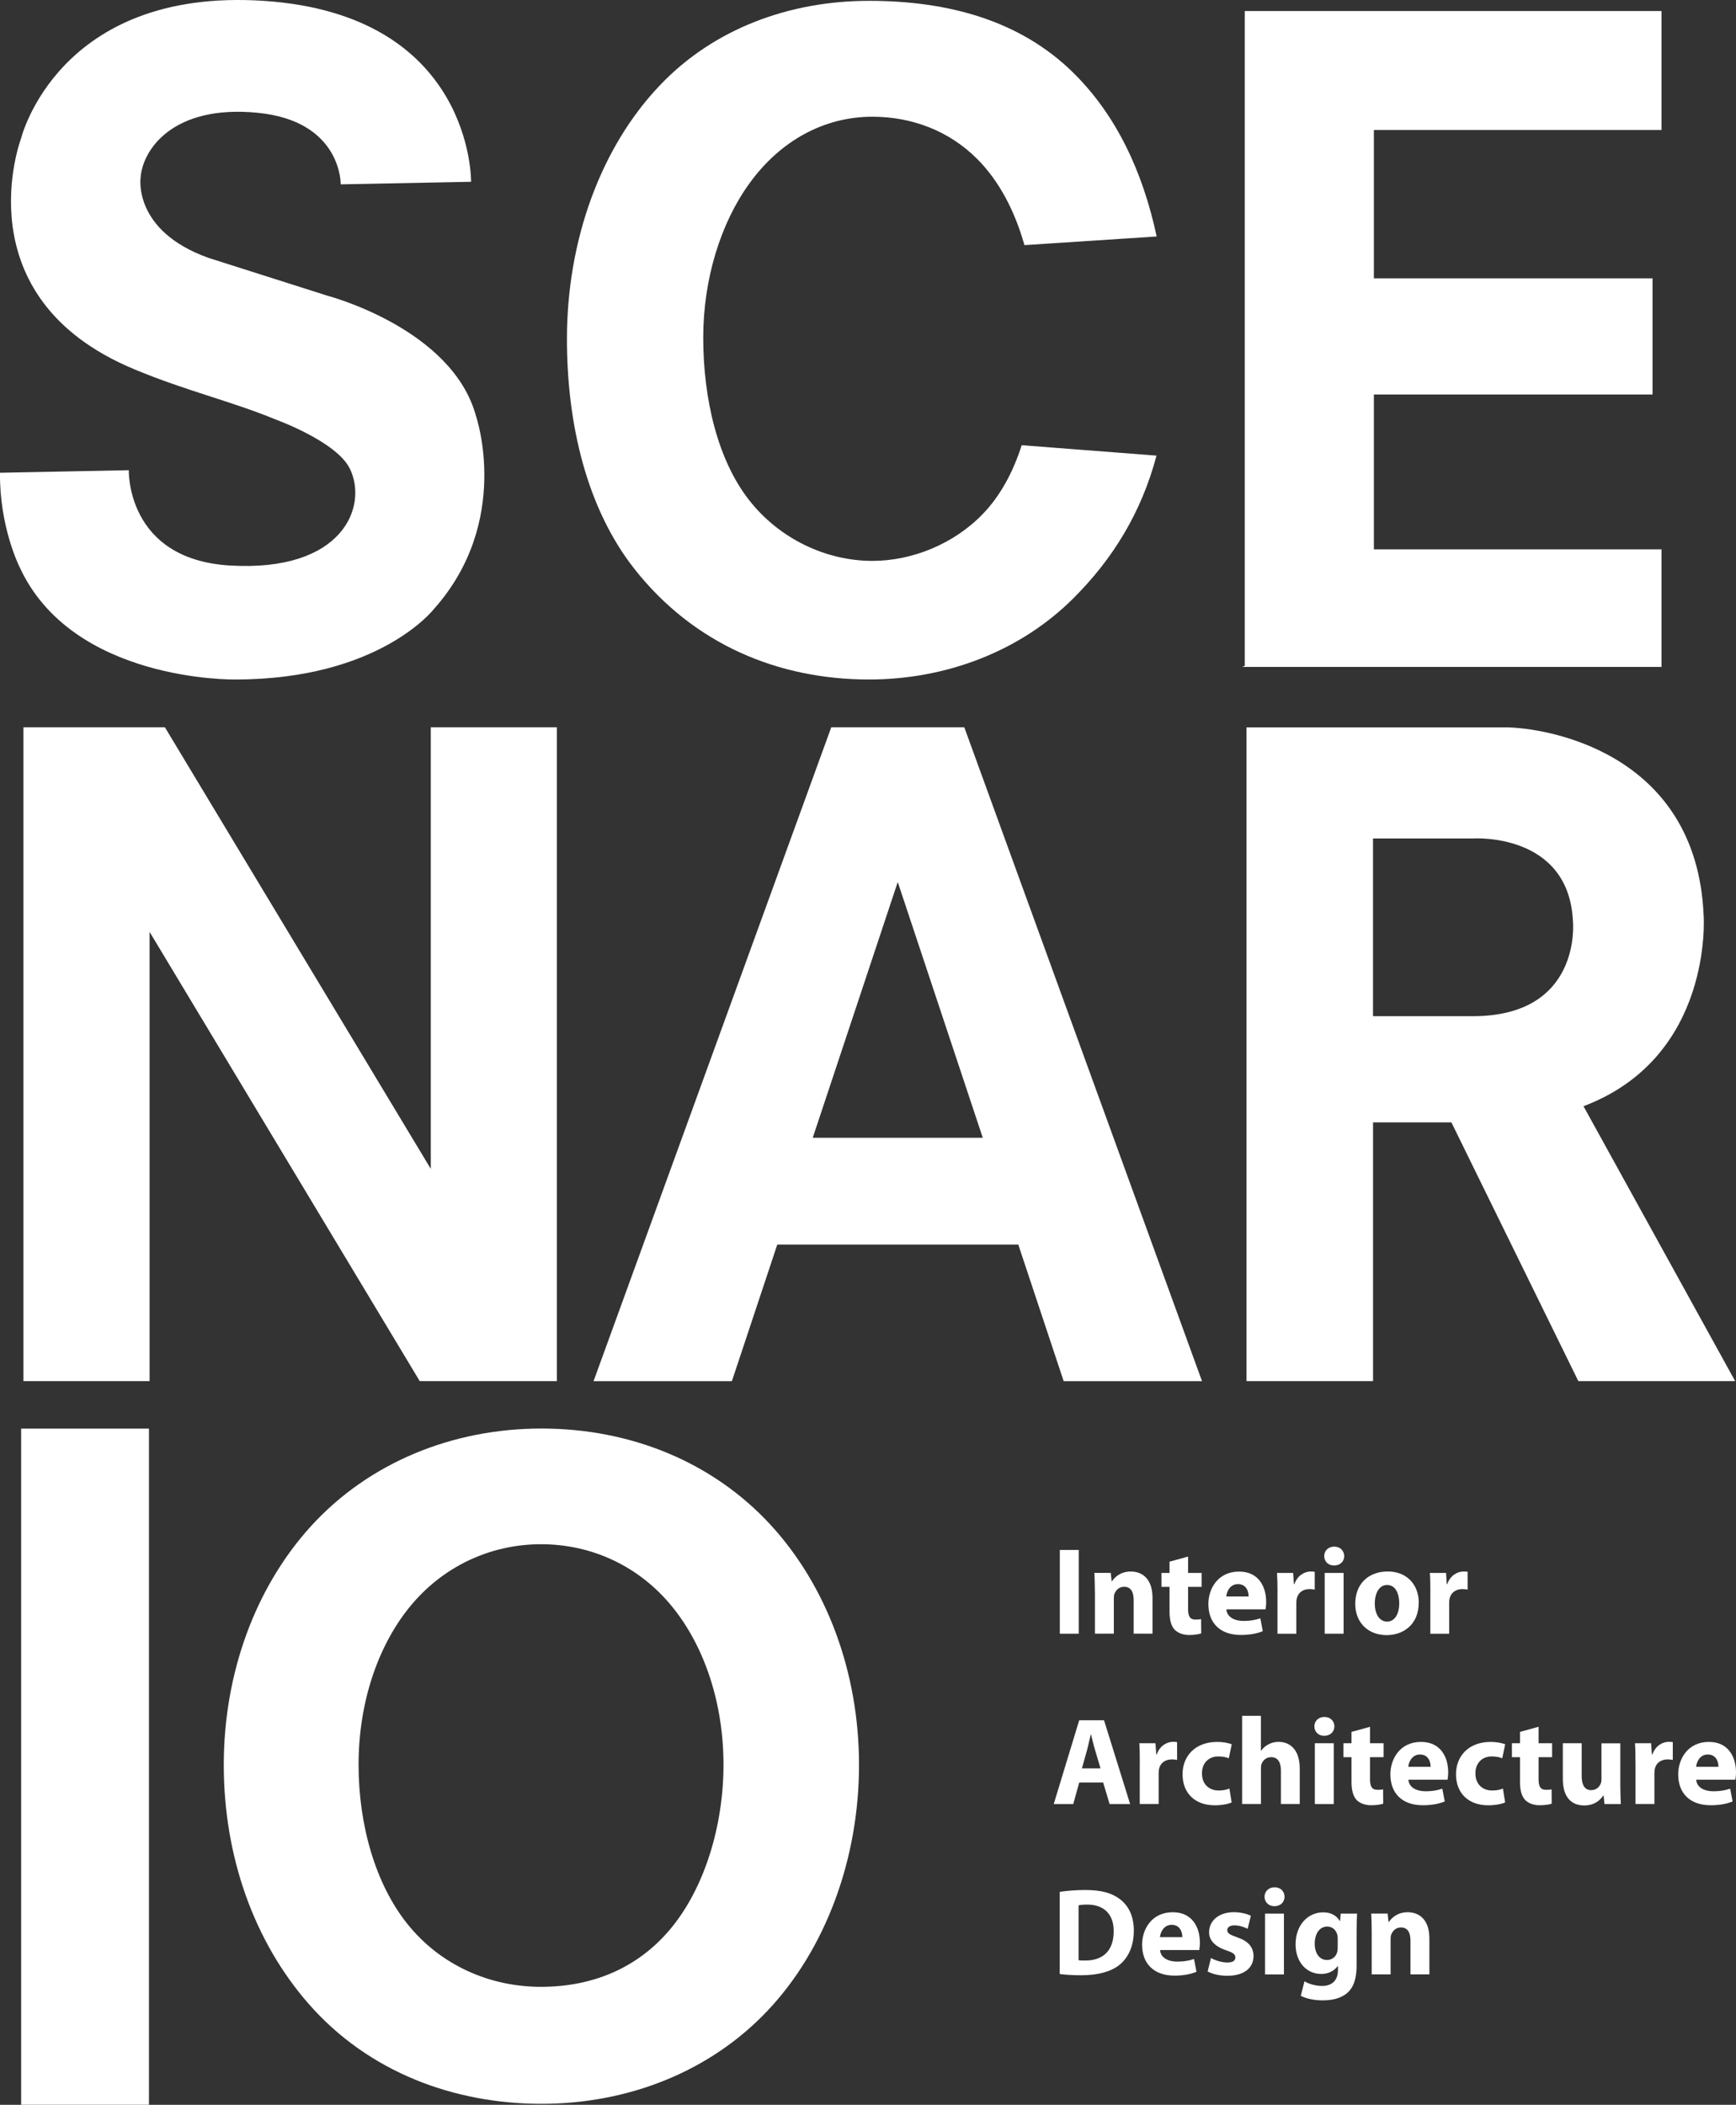
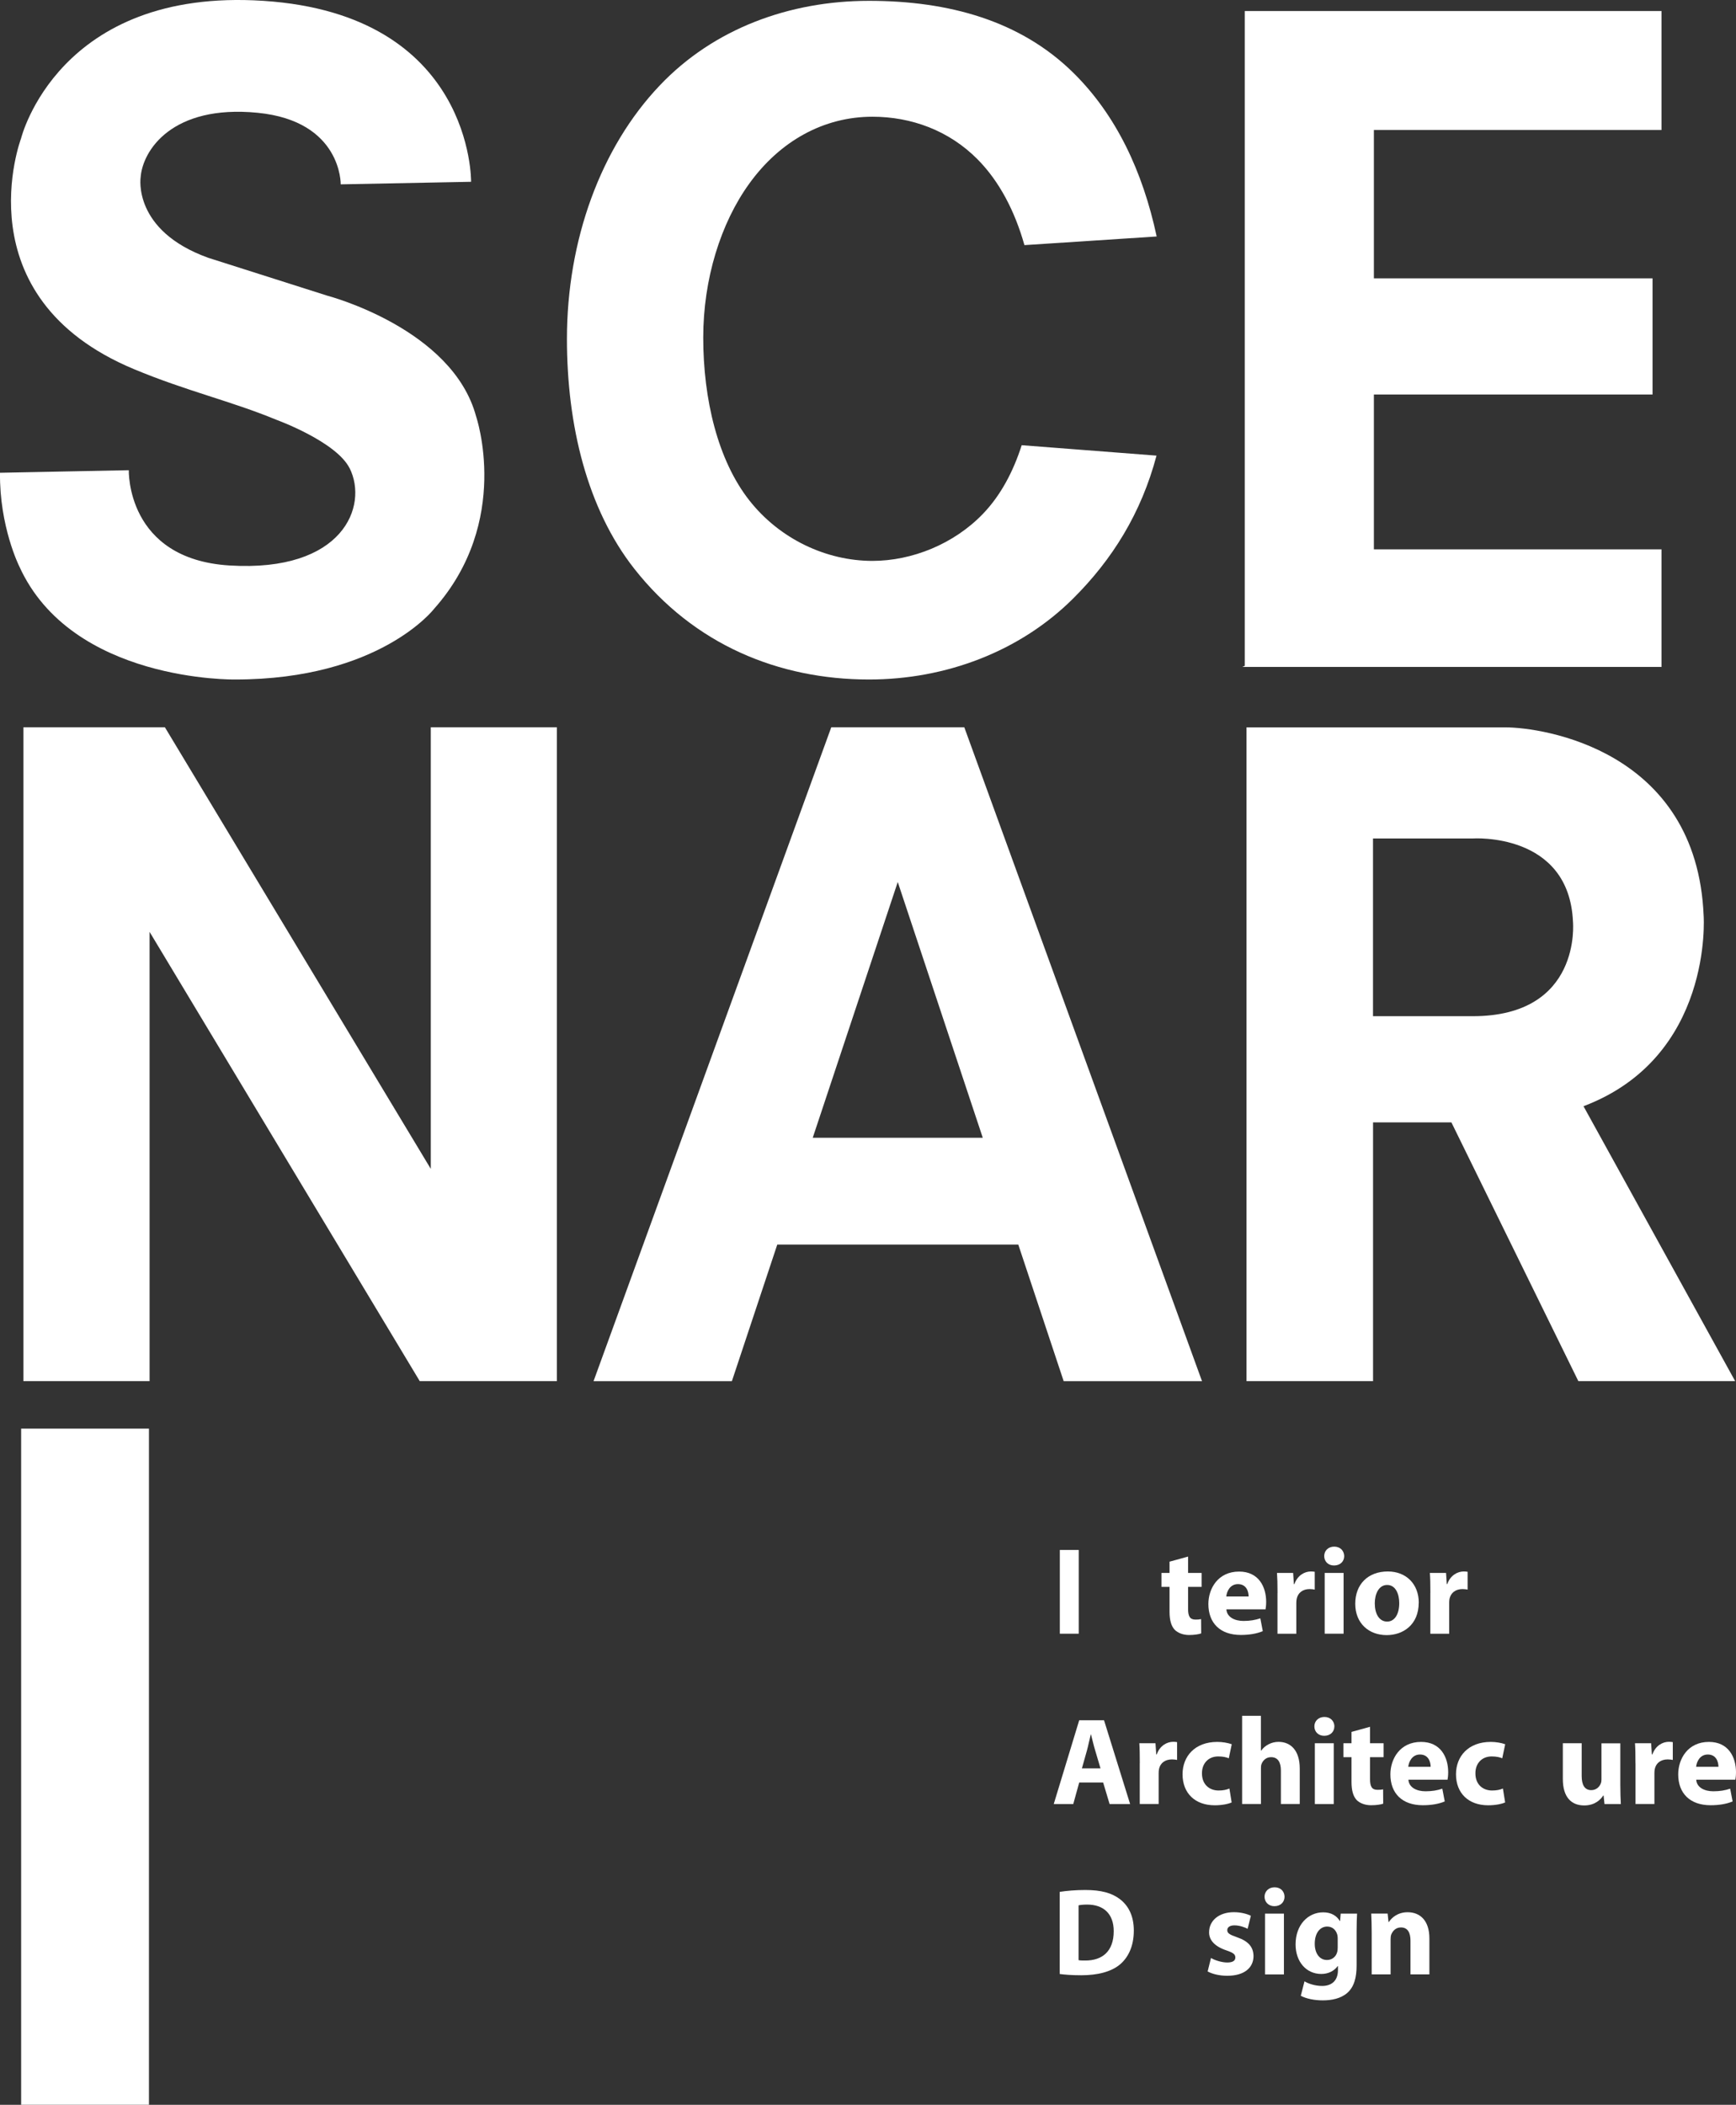
<svg xmlns="http://www.w3.org/2000/svg" id="Layer_2" data-name="Layer 2" viewBox="0 0 333.43 404.08">
  <rect x="0" y="0" width="333.43" height="404.08" fill="#333333" stroke="none" />
  <defs>
    <style>      .cls-1 {        fill: #fff;      }    </style>
  </defs>
  <g id="Layer_1-2" data-name="Layer 1">
-     <path class="cls-1" d="M138.96,338.78c0-11.66-3.57-22.57-9.81-30.27-6.35-7.84-15.47-12.05-25.24-12.05s-19.04,4.31-25.41,12.27c-6.14,7.68-9.63,18.49-9.63,30.05s3.22,22.89,9.38,30.58c6.37,7.95,15.82,12.07,25.66,12.07s18.61-3.57,24.93-11.2c6.42-7.73,10.12-19.6,10.12-31.45ZM164.99,338.83c0,18.07-6.42,35.42-17.6,47.22-11.02,11.64-26.68,17.84-43.4,17.84s-33.15-6.02-44.68-19.16c-10.47-11.94-16.33-28.23-16.33-45.9s6.09-34.12,16.76-45.85c11.09-12.15,27.08-18.73,44.25-18.73s32.87,6.44,43.93,18.4c10.86,11.75,17.07,28.38,17.07,46.18Z" />
    <rect class="cls-1" x="4.06" y="274.27" width="24.55" height="129.8" />
    <path class="cls-1" d="M302.12,176.99c-.73-17.29-19.26-16.02-19.26-16.02h-19.15v34.12h19.15c20.99,0,19.26-18.11,19.26-18.11ZM333.27,265.15h-30.12l-24.38-49.67h-15.05v49.67h-24.31v-125.51h49.75c6.96,0,36.77,4.24,38.06,36.22,0,0,1.88,27.08-23.08,36.51l29.13,52.78Z" />
    <path class="cls-1" d="M188.76,218.43l-16.33-49.1-16.33,49.1h32.66ZM195.58,238.93h-46.29l-8.72,26.23h-26.57l45.66-125.54h25.55l45.66,125.54h-26.57l-8.72-26.23Z" />
    <polygon class="cls-1" points="82.74 139.62 82.74 224.4 31.67 139.62 4.5 139.62 4.5 265.15 28.73 265.15 28.73 178.9 80.62 265.15 106.96 265.15 106.96 139.62 82.74 139.62" />
    <path class="cls-1" d="M67.16,89.9c3.6,7.22-1.22,20-23.08,18.66-19.89-1.23-19.34-18.29-19.34-18.29L0,90.76c-.12,10.31,3.68,17.92,3.68,17.92,10.07,22.34,41.5,21.77,41.5,21.77,27.74,0,38.17-13.54,38.17-13.54,14.98-16.82,8.1-36.95,8.1-36.95-4.54-16.94-28.6-23.2-28.6-23.2l-22.86-7.27c-14.58-5.25-12.98-15.44-12.98-15.44.37-5.16,6.04-14.01,22.46-12.4,16.21,1.59,15.97,13.74,15.97,13.74l25.04-.49S90.95,2.8,50.58.16C11.17-2.41,4.05,26.56,4.05,26.56c0,0-11.54,30.45,21.66,44.3,10.11,4.22,18.72,6.15,27.32,9.71,0,0,11.54,4.18,14.12,9.33Z" />
    <path class="cls-1" d="M196.24,85.47l25.89,2c-2.94,11.06-8.49,19.95-16.02,27.44-10.23,10.18-24.48,15.54-39.2,15.54-17.35,0-33.63-6.7-45.09-21.27-9.04-11.5-12.93-27.55-12.93-44.11,0-18.9,6.46-36.75,17.85-48.69C137.08,5.5,151.63.16,166.9.16s29.13,3.78,39.35,13.91c8.12,8.05,13.22,18.78,15.91,31.33l-25.4,1.66c-1.84-6.53-4.82-12.25-8.99-16.46-5.49-5.55-12.73-8.19-20.21-8.19-9.34,0-17.75,4.65-23.67,12.87-5.47,7.58-8.82,18.29-8.82,29.52,0,11.88,2.8,23.56,8.84,31.25,5.86,7.46,14.82,11.63,23.65,11.63,7.63,0,15.65-3.25,21.2-9,3.4-3.52,5.83-8.07,7.48-13.22Z" />
    <polygon class="cls-1" points="263.88 24.96 263.88 53.44 317.4 53.44 317.4 75.74 263.88 75.74 263.88 105.46 319.12 105.46 319.12 128.04 238.59 128.04 239.08 127.83 239.08 2.12 319.12 2.12 319.12 24.96 263.88 24.96" />
    <path class="cls-1" d="M203.56,297.56h3.63v16.08h-3.63v-16.08Z" />
-     <path class="cls-1" d="M210.29,305.69c0-1.45-.05-2.67-.09-3.73h3.14l.17,1.62h.07c.47-.77,1.64-1.88,3.6-1.88,2.39,0,4.18,1.6,4.18,5.03v6.9h-3.62v-6.47c0-1.51-.52-2.53-1.83-2.53-1.01,0-1.6.69-1.87,1.36-.09.25-.11.57-.11.91v6.73h-3.63v-7.95Z" />
    <path class="cls-1" d="M228.19,298.83v3.14h2.6v2.68h-2.6v4.22c0,1.41.35,2.06,1.42,2.06.51,0,.74-.02,1.08-.1l.02,2.75c-.45.17-1.33.31-2.33.31-1.17,0-2.15-.41-2.75-1-.66-.7-1-1.82-1-3.47v-4.77h-1.55v-2.68h1.55v-2.16l3.56-.98Z" />
    <path class="cls-1" d="M239.82,306.49c0-.89-.38-2.37-2.05-2.37-1.53,0-2.15,1.41-2.24,2.37h4.29ZM235.55,308.96c.1,1.51,1.6,2.23,3.3,2.23,1.24,0,2.24-.18,3.22-.5l.47,2.46c-1.19.5-2.65.73-4.22.73-3.96,0-6.23-2.28-6.23-5.94,0-2.96,1.84-6.23,5.9-6.23,3.77,0,5.2,2.93,5.2,5.82,0,.62-.07,1.17-.12,1.43h-7.52Z" />
    <path class="cls-1" d="M245.37,305.82c0-1.72-.03-2.85-.1-3.85h3.1l.14,2.15h.1c.6-1.72,2.01-2.43,3.15-2.43.33,0,.5.02.76.06v3.42c-.29-.05-.57-.1-.98-.1-1.33,0-2.24.72-2.48,1.85-.05.24-.08.52-.08.81v5.92h-3.62v-7.82Z" />
    <path class="cls-1" d="M254.43,301.97h3.63v11.67h-3.63v-11.67ZM258.18,298.73c0,1.01-.74,1.81-1.96,1.81-1.15,0-1.88-.8-1.88-1.81s.76-1.81,1.92-1.81,1.89.79,1.92,1.81Z" />
    <path class="cls-1" d="M264.05,307.8c0,2,.83,3.51,2.38,3.51,1.43,0,2.32-1.41,2.32-3.54,0-1.71-.67-3.49-2.32-3.49s-2.38,1.8-2.38,3.52ZM272.49,307.68c0,4.27-3.03,6.23-6.15,6.23-3.42,0-6.04-2.25-6.04-6.02s2.48-6.2,6.26-6.2c3.55,0,5.94,2.45,5.94,5.99Z" />
    <path class="cls-1" d="M274.73,305.82c0-1.72-.02-2.85-.1-3.85h3.11l.14,2.15h.09c.6-1.72,2.01-2.43,3.15-2.43.34,0,.5.02.76.06v3.42c-.29-.05-.57-.1-.98-.1-1.33,0-2.24.72-2.49,1.85-.04.24-.07.52-.07.81v5.92h-3.62v-7.82Z" />
    <path class="cls-1" d="M211.37,339.49l-1.01-3.41c-.29-.95-.57-2.15-.81-3.1h-.05c-.25.96-.48,2.17-.74,3.1l-.96,3.41h3.56ZM207.28,342.21l-1.14,4.13h-3.75l4.89-16.08h4.77l5.01,16.08h-3.94l-1.24-4.13h-4.61Z" />
    <path class="cls-1" d="M218.92,338.51c0-1.71-.02-2.84-.09-3.84h3.1l.15,2.15h.09c.6-1.72,2.01-2.43,3.15-2.43.34,0,.5.02.76.06v3.42c-.28-.05-.57-.1-.98-.1-1.34,0-2.25.71-2.49,1.84-.05.24-.07.52-.07.81v5.91h-3.63v-7.82Z" />
    <path class="cls-1" d="M236.56,346.03c-.65.3-1.86.55-3.25.55-3.77,0-6.18-2.31-6.18-5.96,0-3.41,2.34-6.21,6.68-6.21.95,0,2,.17,2.77.45l-.57,2.7c-.43-.19-1.08-.36-2.03-.36-1.91,0-3.15,1.37-3.12,3.27,0,2.12,1.43,3.27,3.19,3.27.86,0,1.53-.14,2.08-.38l.43,2.67Z" />
    <path class="cls-1" d="M238.56,329.4h3.62v6.68h.06c.38-.53.85-.93,1.43-1.22.55-.29,1.22-.46,1.89-.46,2.31,0,4.08,1.61,4.08,5.13v6.8h-3.62v-6.42c0-1.52-.53-2.57-1.89-2.57-.95,0-1.55.62-1.82,1.29-.1.22-.12.52-.12.79v6.91h-3.62v-16.94Z" />
    <path class="cls-1" d="M252.54,334.67h3.63v11.67h-3.63v-11.67ZM256.29,331.43c0,1-.74,1.81-1.95,1.81-1.15,0-1.89-.8-1.89-1.81s.77-1.81,1.93-1.81,1.89.79,1.92,1.81Z" />
    <path class="cls-1" d="M263.14,331.52v3.15h2.6v2.67h-2.6v4.22c0,1.41.35,2.05,1.43,2.05.5,0,.75-.02,1.08-.09l.02,2.75c-.46.17-1.33.3-2.34.3-1.17,0-2.15-.4-2.75-.99-.66-.7-1-1.82-1-3.47v-4.77h-1.55v-2.67h1.55v-2.18l3.56-.98Z" />
    <path class="cls-1" d="M274.78,339.19c0-.88-.38-2.36-2.05-2.36-1.52,0-2.15,1.41-2.25,2.36h4.3ZM270.51,341.67c.1,1.51,1.6,2.22,3.29,2.22,1.24,0,2.25-.17,3.22-.5l.47,2.45c-1.19.5-2.64.73-4.21.73-3.97,0-6.23-2.28-6.23-5.93,0-2.96,1.83-6.23,5.89-6.23,3.77,0,5.21,2.94,5.21,5.82,0,.62-.07,1.17-.12,1.43h-7.52Z" />
    <path class="cls-1" d="M289.08,346.03c-.65.3-1.86.55-3.25.55-3.77,0-6.18-2.31-6.18-5.96,0-3.41,2.34-6.21,6.68-6.21.95,0,2.01.17,2.77.45l-.57,2.7c-.43-.19-1.08-.36-2.03-.36-1.91,0-3.15,1.37-3.12,3.27,0,2.12,1.43,3.27,3.2,3.27.86,0,1.53-.14,2.08-.38l.43,2.67Z" />
-     <path class="cls-1" d="M295.51,331.52v3.15h2.6v2.67h-2.6v4.22c0,1.41.36,2.05,1.43,2.05.5,0,.74-.02,1.07-.09l.02,2.75c-.45.17-1.33.3-2.34.3-1.16,0-2.15-.4-2.74-.99-.66-.7-1.01-1.82-1.01-3.47v-4.77h-1.55v-2.67h1.55v-2.18l3.55-.98Z" />
    <path class="cls-1" d="M311.21,342.6c0,1.52.05,2.77.1,3.74h-3.14l-.17-1.64h-.07c-.45.72-1.55,1.91-3.65,1.91-2.39,0-4.11-1.48-4.11-5.09v-6.85h3.62v6.28c0,1.69.55,2.72,1.84,2.72,1,0,1.6-.69,1.82-1.26.1-.22.14-.48.14-.78v-6.95h3.62v7.93Z" />
    <path class="cls-1" d="M314.12,338.51c0-1.71-.02-2.84-.09-3.84h3.1l.14,2.15h.1c.6-1.72,2.01-2.43,3.15-2.43.34,0,.5.02.77.06v3.42c-.29-.05-.58-.1-.98-.1-1.33,0-2.24.71-2.48,1.84-.05.24-.07.52-.07.81v5.91h-3.63v-7.82Z" />
    <path class="cls-1" d="M330.06,339.19c0-.88-.38-2.36-2.05-2.36-1.52,0-2.15,1.41-2.24,2.36h4.3ZM325.79,341.67c.1,1.51,1.6,2.22,3.29,2.22,1.24,0,2.25-.17,3.23-.5l.47,2.45c-1.19.5-2.65.73-4.22.73-3.96,0-6.23-2.28-6.23-5.93,0-2.96,1.84-6.23,5.9-6.23,3.76,0,5.2,2.94,5.2,5.82,0,.62-.07,1.17-.12,1.43h-7.51Z" />
    <path class="cls-1" d="M207.16,376.31c.31.07.84.07,1.26.07,3.32.02,5.49-1.79,5.49-5.63,0-3.34-1.95-5.11-5.1-5.11-.79,0-1.34.07-1.65.15v10.53ZM203.53,363.2c1.34-.21,3.08-.36,4.9-.36,3.08,0,5.08.57,6.62,1.72,1.67,1.25,2.72,3.23,2.72,6.07,0,3.08-1.12,5.2-2.65,6.5-1.69,1.41-4.29,2.08-7.45,2.08-1.88,0-3.24-.12-4.13-.24v-15.78Z" />
-     <path class="cls-1" d="M227.09,371.89c0-.88-.38-2.36-2.05-2.36-1.52,0-2.15,1.41-2.25,2.36h4.3ZM222.82,374.38c.09,1.5,1.59,2.21,3.29,2.21,1.24,0,2.24-.17,3.22-.5l.48,2.45c-1.19.5-2.64.74-4.22.74-3.97,0-6.23-2.29-6.23-5.94,0-2.96,1.84-6.23,5.89-6.23,3.77,0,5.21,2.93,5.21,5.82,0,.61-.07,1.17-.12,1.44h-7.52Z" />
    <path class="cls-1" d="M232.59,375.89c.68.42,2.05.87,3.13.87s1.55-.37,1.55-.96-.36-.9-1.7-1.36c-2.43-.81-3.37-2.12-3.34-3.5,0-2.2,1.87-3.84,4.76-3.84,1.35,0,2.54.33,3.26.69l-.62,2.5c-.52-.28-1.55-.66-2.53-.66-.88,0-1.38.36-1.38.93s.45.86,1.89,1.36c2.21.76,3.12,1.9,3.15,3.6,0,2.19-1.7,3.79-5.04,3.79-1.53,0-2.89-.35-3.77-.83l.64-2.58Z" />
    <path class="cls-1" d="M242.97,367.38h3.63v11.67h-3.63v-11.67ZM246.72,364.13c0,1-.73,1.82-1.95,1.82-1.15,0-1.89-.82-1.89-1.82s.77-1.81,1.93-1.81,1.89.79,1.91,1.81Z" />
    <path class="cls-1" d="M256.93,372.13c0-.22-.02-.45-.07-.67-.26-.96-.95-1.6-1.95-1.6-1.34,0-2.39,1.19-2.39,3.31,0,1.75.86,3.11,2.36,3.11.95,0,1.7-.62,1.93-1.46.1-.28.12-.66.12-.98v-1.71ZM260.56,377.35c0,2.25-.46,4.08-1.79,5.25-1.27,1.1-3.01,1.43-4.73,1.43-1.55,0-3.15-.31-4.2-.88l.71-2.77c.73.43,2.01.88,3.39.88,1.72,0,3.04-.9,3.04-3.07v-.74h-.05c-.7.95-1.81,1.51-3.15,1.51-2.89,0-4.94-2.34-4.94-5.68,0-3.77,2.41-6.15,5.3-6.15,1.6,0,2.6.69,3.2,1.66h.05l.11-1.41h3.15c-.04.77-.09,1.75-.09,3.48v6.49Z" />
    <path class="cls-1" d="M263.46,371.1c0-1.45-.04-2.68-.09-3.73h3.15l.17,1.62h.07c.47-.76,1.65-1.88,3.6-1.88,2.39,0,4.18,1.59,4.18,5.03v6.9h-3.63v-6.47c0-1.51-.52-2.54-1.83-2.54-1.02,0-1.6.7-1.87,1.37-.09.23-.12.57-.12.91v6.73h-3.63v-7.95Z" />
  </g>
</svg>